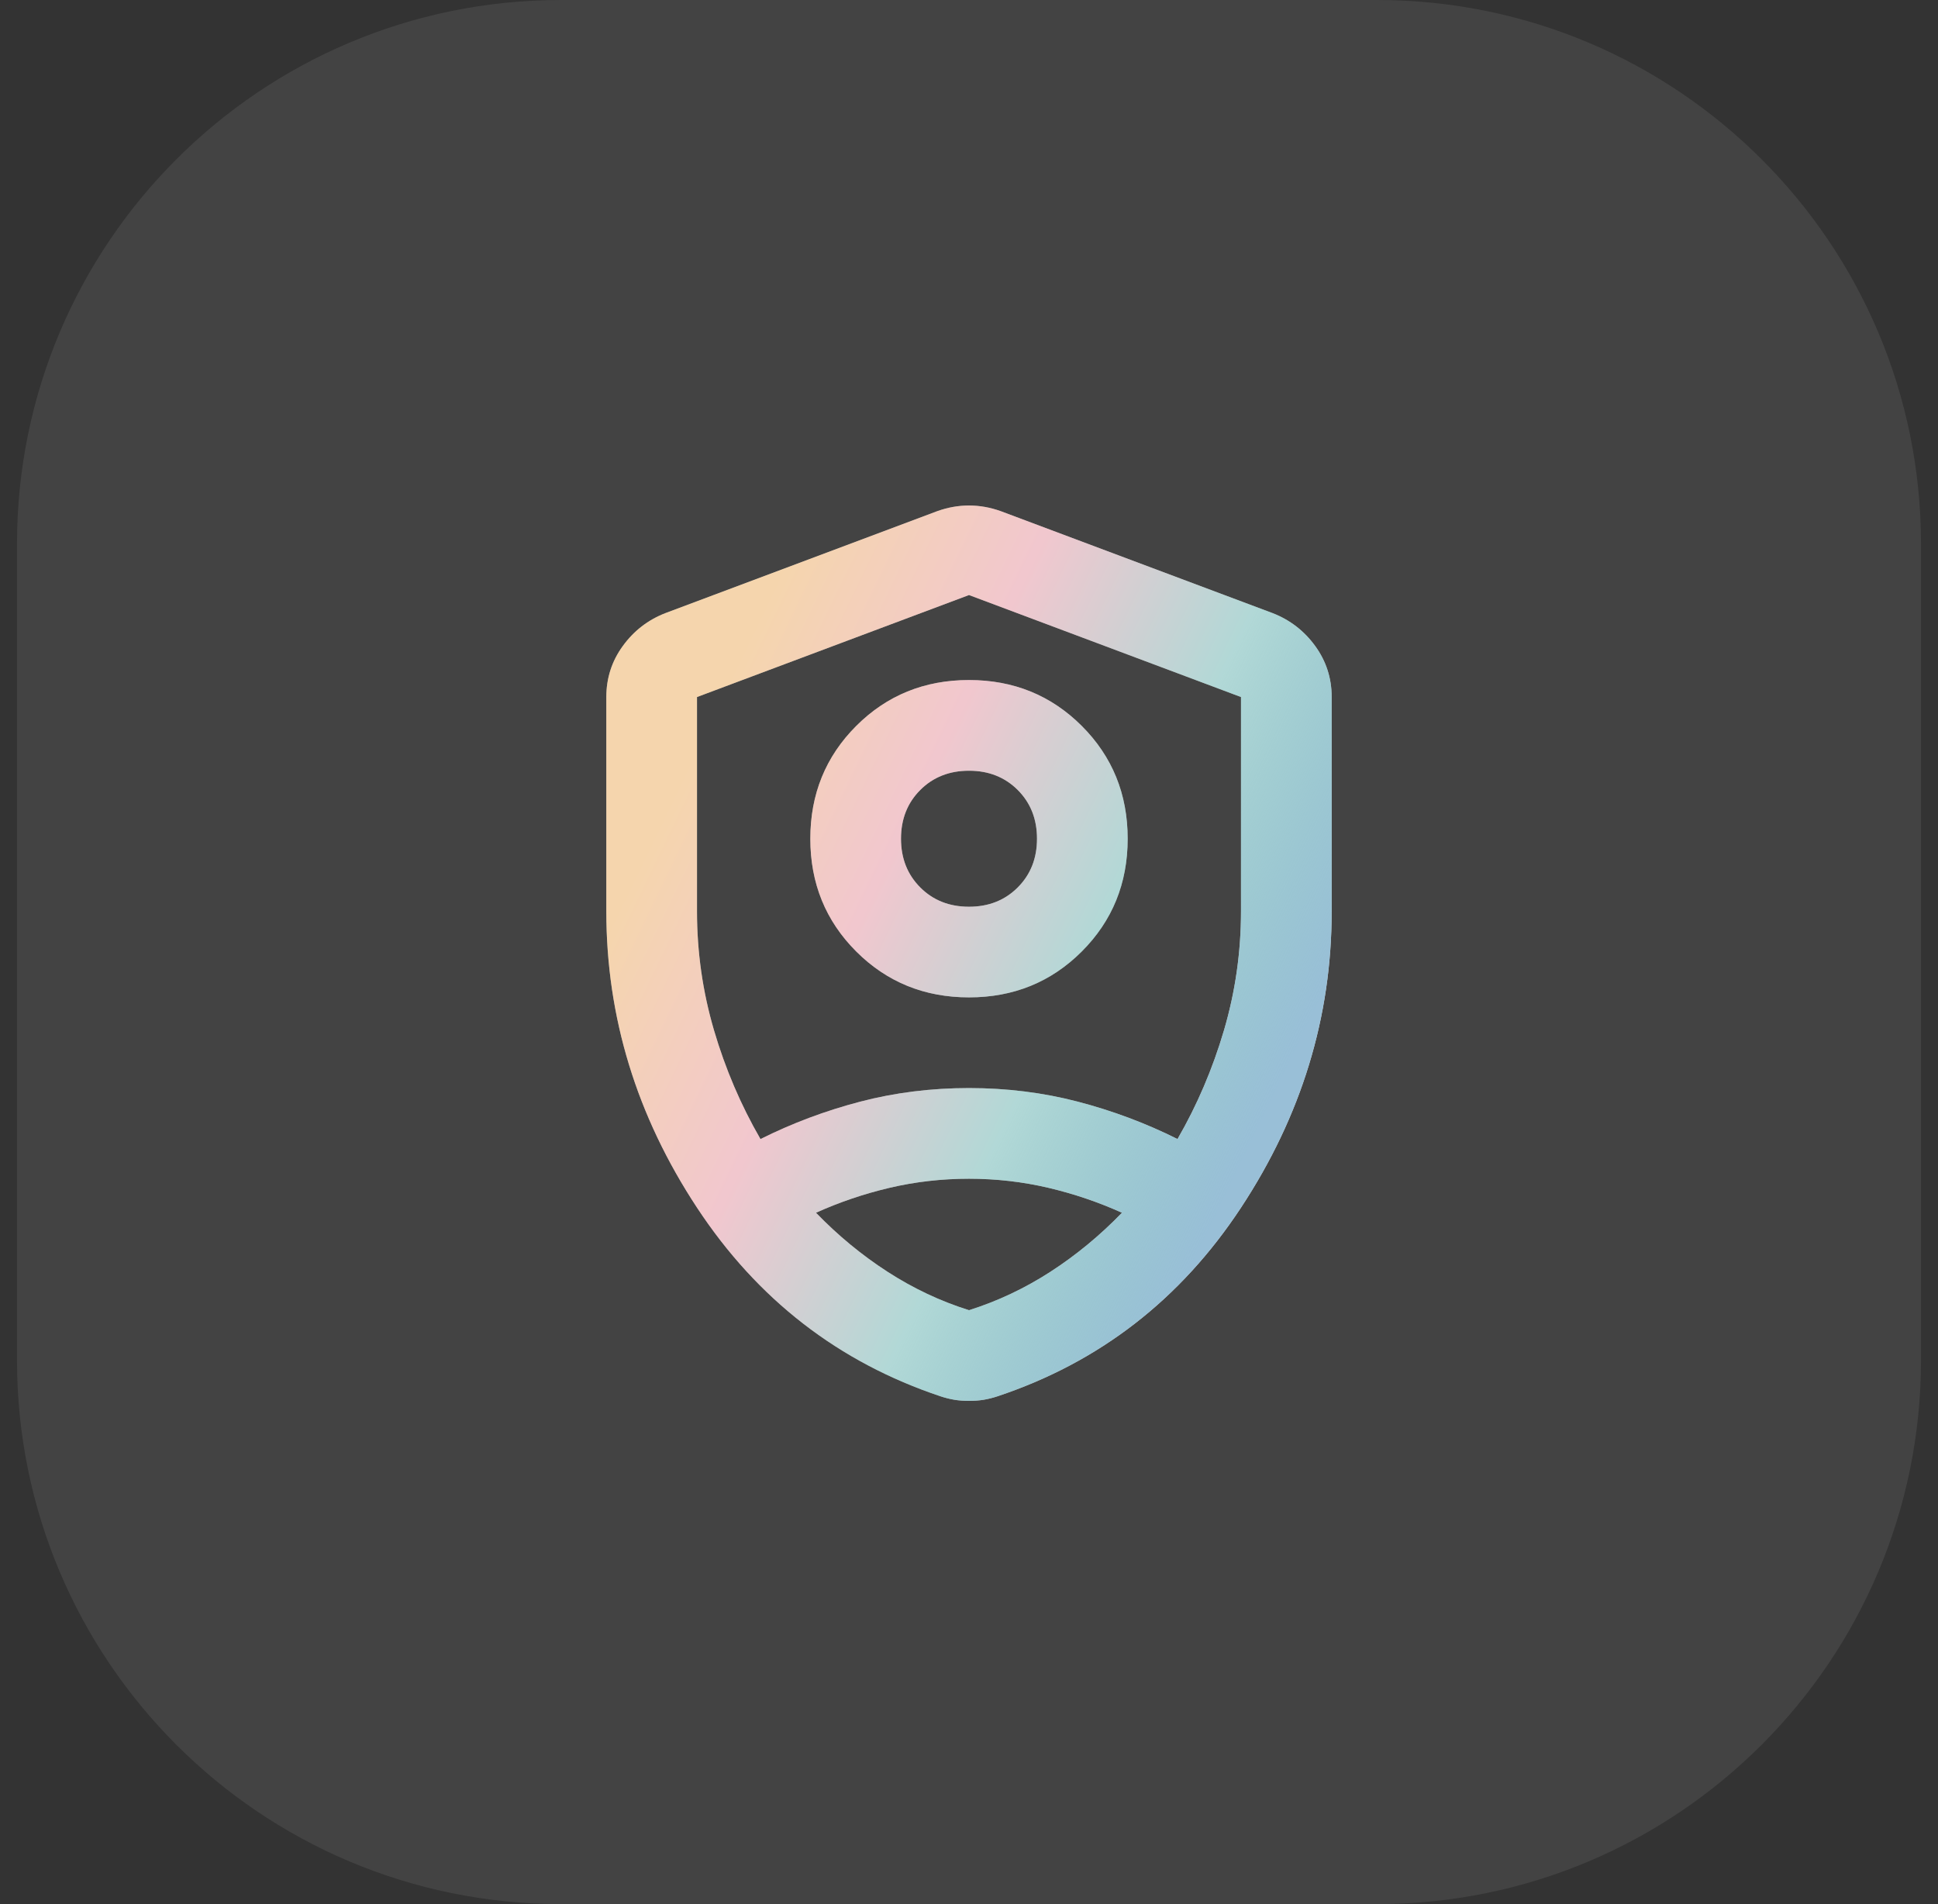
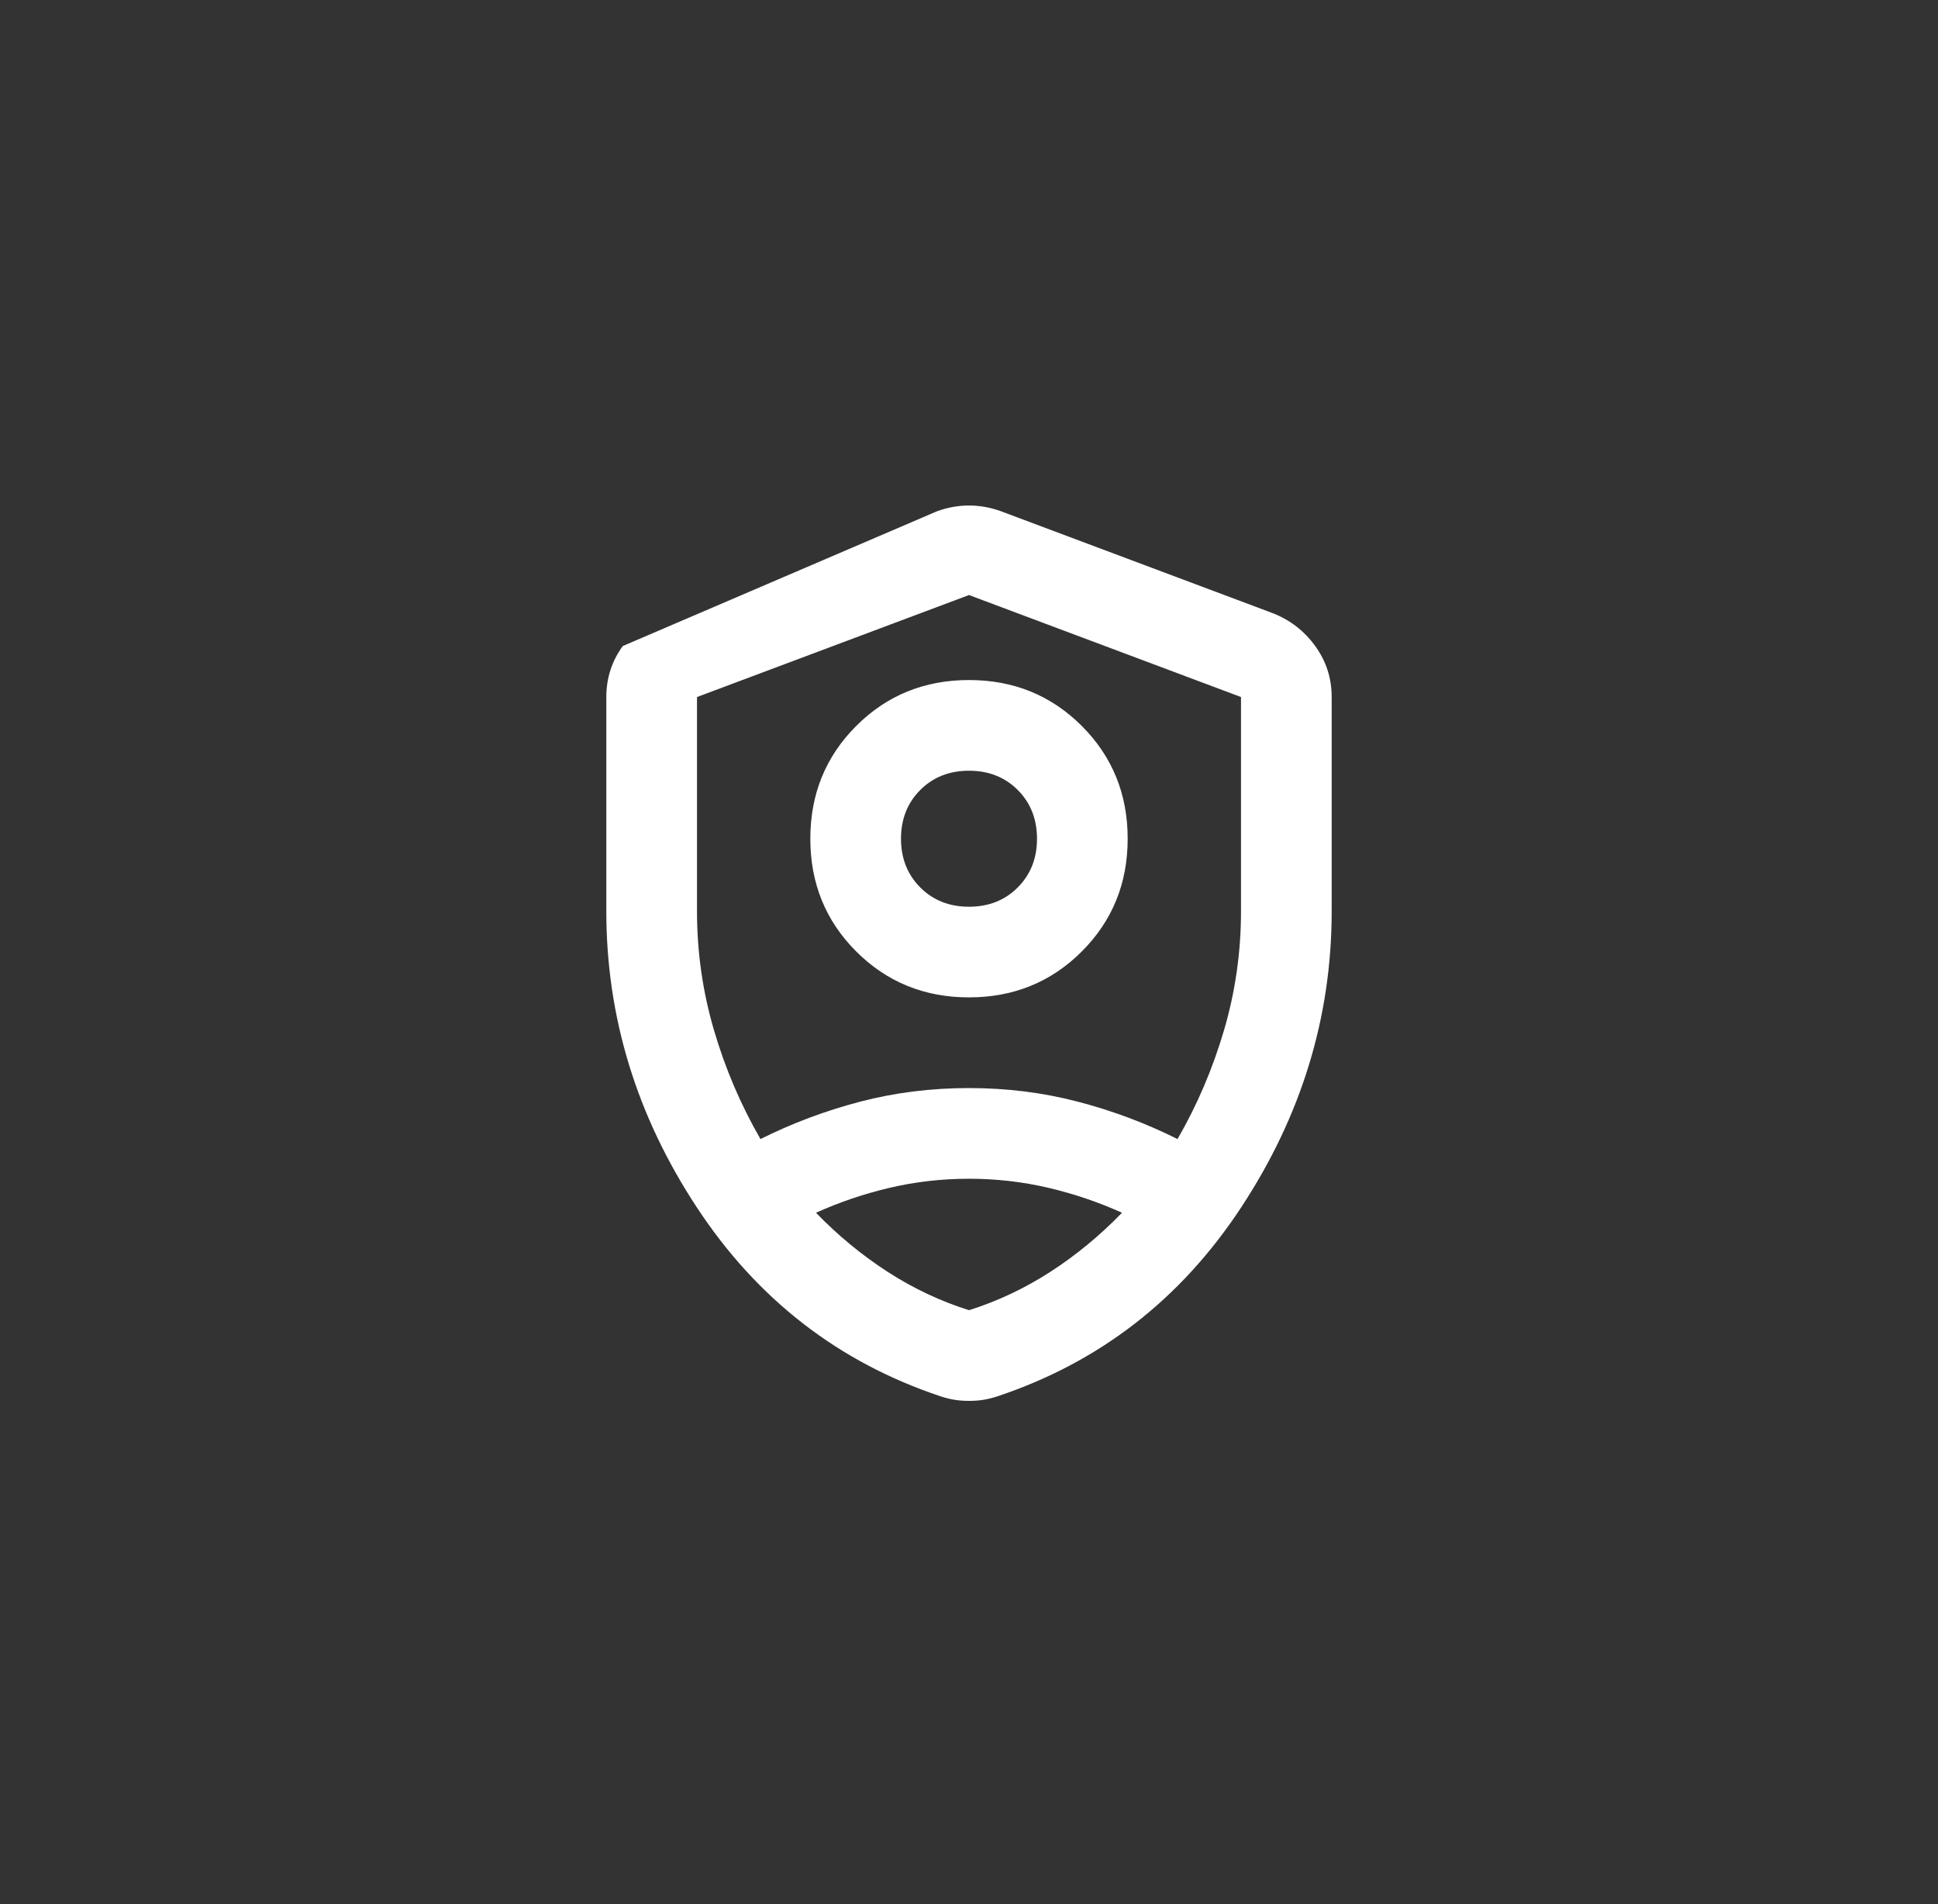
<svg xmlns="http://www.w3.org/2000/svg" width="57" height="56" viewBox="0 0 57 56" fill="none">
  <rect x="0" y="0" width="57" height="56" fill="#333333" stroke="none" />
-   <path d="M0.5 16C0.5 7.163 7.663 0 16.5 0H40.5C49.337 0 56.5 7.163 56.5 16V40C56.5 48.837 49.337 56 40.5 56H16.5C7.663 56 0.5 48.837 0.5 40V16Z" fill="white" fill-opacity="0.08" />
-   <path d="M28.5 29.333C27.189 29.333 26.083 28.883 25.183 27.983C24.283 27.083 23.833 25.978 23.833 24.667C23.833 23.356 24.283 22.25 25.183 21.35C26.083 20.45 27.189 20 28.5 20C29.811 20 30.917 20.45 31.817 21.35C32.717 22.25 33.167 23.356 33.167 24.667C33.167 25.978 32.717 27.083 31.817 27.983C30.917 28.883 29.811 29.333 28.5 29.333ZM28.5 26.667C29.078 26.667 29.555 26.478 29.933 26.1C30.311 25.722 30.5 25.244 30.5 24.667C30.5 24.089 30.311 23.611 29.933 23.233C29.555 22.856 29.078 22.667 28.5 22.667C27.922 22.667 27.444 22.856 27.067 23.233C26.689 23.611 26.5 24.089 26.5 24.667C26.5 25.244 26.689 25.722 27.067 26.1C27.444 26.478 27.922 26.667 28.5 26.667ZM28.5 17.5L20.5 20.5V26.8C20.5 28 20.667 29.167 21 30.3C21.333 31.433 21.789 32.5 22.367 33.5C23.3 33.033 24.278 32.667 25.3 32.4C26.322 32.133 27.389 32 28.5 32C29.611 32 30.678 32.133 31.7 32.4C32.722 32.667 33.7 33.033 34.633 33.5C35.211 32.5 35.667 31.433 36 30.3C36.333 29.167 36.5 28 36.5 26.8V20.5L28.5 17.5ZM28.5 34.667C27.7 34.667 26.922 34.756 26.167 34.933C25.411 35.111 24.689 35.356 24 35.667C24.644 36.333 25.344 36.911 26.1 37.4C26.855 37.889 27.655 38.267 28.5 38.533C29.344 38.267 30.144 37.889 30.9 37.4C31.655 36.911 32.355 36.333 33 35.667C32.311 35.356 31.589 35.111 30.833 34.933C30.078 34.756 29.3 34.667 28.5 34.667ZM28.5 41.2C28.344 41.2 28.2 41.189 28.067 41.167C27.933 41.144 27.8 41.111 27.667 41.067C24.667 40.067 22.278 38.217 20.5 35.517C18.722 32.817 17.833 29.911 17.833 26.8V20.5C17.833 19.944 17.994 19.444 18.317 19C18.639 18.556 19.055 18.233 19.567 18.033L27.567 15.033C27.878 14.922 28.189 14.867 28.5 14.867C28.811 14.867 29.122 14.922 29.433 15.033L37.433 18.033C37.944 18.233 38.361 18.556 38.683 19C39.005 19.444 39.167 19.944 39.167 20.5V26.8C39.167 29.911 38.278 32.817 36.5 35.517C34.722 38.217 32.333 40.067 29.333 41.067C29.2 41.111 29.067 41.144 28.933 41.167C28.8 41.189 28.655 41.2 28.5 41.2Z" fill="white" />
-   <path d="M28.5 29.333C27.189 29.333 26.083 28.883 25.183 27.983C24.283 27.083 23.833 25.978 23.833 24.667C23.833 23.356 24.283 22.25 25.183 21.35C26.083 20.45 27.189 20 28.5 20C29.811 20 30.917 20.45 31.817 21.35C32.717 22.25 33.167 23.356 33.167 24.667C33.167 25.978 32.717 27.083 31.817 27.983C30.917 28.883 29.811 29.333 28.5 29.333ZM28.5 26.667C29.078 26.667 29.555 26.478 29.933 26.1C30.311 25.722 30.5 25.244 30.5 24.667C30.5 24.089 30.311 23.611 29.933 23.233C29.555 22.856 29.078 22.667 28.5 22.667C27.922 22.667 27.444 22.856 27.067 23.233C26.689 23.611 26.5 24.089 26.5 24.667C26.5 25.244 26.689 25.722 27.067 26.1C27.444 26.478 27.922 26.667 28.5 26.667ZM28.5 17.5L20.5 20.5V26.8C20.5 28 20.667 29.167 21 30.3C21.333 31.433 21.789 32.5 22.367 33.5C23.3 33.033 24.278 32.667 25.3 32.4C26.322 32.133 27.389 32 28.5 32C29.611 32 30.678 32.133 31.7 32.4C32.722 32.667 33.7 33.033 34.633 33.5C35.211 32.5 35.667 31.433 36 30.3C36.333 29.167 36.5 28 36.5 26.8V20.5L28.5 17.5ZM28.5 34.667C27.7 34.667 26.922 34.756 26.167 34.933C25.411 35.111 24.689 35.356 24 35.667C24.644 36.333 25.344 36.911 26.1 37.4C26.855 37.889 27.655 38.267 28.5 38.533C29.344 38.267 30.144 37.889 30.9 37.4C31.655 36.911 32.355 36.333 33 35.667C32.311 35.356 31.589 35.111 30.833 34.933C30.078 34.756 29.3 34.667 28.5 34.667ZM28.5 41.2C28.344 41.2 28.2 41.189 28.067 41.167C27.933 41.144 27.8 41.111 27.667 41.067C24.667 40.067 22.278 38.217 20.5 35.517C18.722 32.817 17.833 29.911 17.833 26.8V20.5C17.833 19.944 17.994 19.444 18.317 19C18.639 18.556 19.055 18.233 19.567 18.033L27.567 15.033C27.878 14.922 28.189 14.867 28.5 14.867C28.811 14.867 29.122 14.922 29.433 15.033L37.433 18.033C37.944 18.233 38.361 18.556 38.683 19C39.005 19.444 39.167 19.944 39.167 20.5V26.8C39.167 29.911 38.278 32.817 36.5 35.517C34.722 38.217 32.333 40.067 29.333 41.067C29.2 41.111 29.067 41.144 28.933 41.167C28.8 41.189 28.655 41.2 28.5 41.2Z" fill="url(#paint0_linear_525_14544)" />
+   <path d="M28.5 29.333C27.189 29.333 26.083 28.883 25.183 27.983C24.283 27.083 23.833 25.978 23.833 24.667C23.833 23.356 24.283 22.25 25.183 21.35C26.083 20.45 27.189 20 28.5 20C29.811 20 30.917 20.45 31.817 21.35C32.717 22.25 33.167 23.356 33.167 24.667C33.167 25.978 32.717 27.083 31.817 27.983C30.917 28.883 29.811 29.333 28.5 29.333ZM28.5 26.667C29.078 26.667 29.555 26.478 29.933 26.1C30.311 25.722 30.5 25.244 30.5 24.667C30.5 24.089 30.311 23.611 29.933 23.233C29.555 22.856 29.078 22.667 28.5 22.667C27.922 22.667 27.444 22.856 27.067 23.233C26.689 23.611 26.5 24.089 26.5 24.667C26.5 25.244 26.689 25.722 27.067 26.1C27.444 26.478 27.922 26.667 28.5 26.667ZM28.5 17.5L20.5 20.5V26.8C20.5 28 20.667 29.167 21 30.3C21.333 31.433 21.789 32.5 22.367 33.5C23.3 33.033 24.278 32.667 25.3 32.4C26.322 32.133 27.389 32 28.5 32C29.611 32 30.678 32.133 31.7 32.4C32.722 32.667 33.7 33.033 34.633 33.5C35.211 32.5 35.667 31.433 36 30.3C36.333 29.167 36.5 28 36.5 26.8V20.5L28.5 17.5ZM28.5 34.667C27.7 34.667 26.922 34.756 26.167 34.933C25.411 35.111 24.689 35.356 24 35.667C24.644 36.333 25.344 36.911 26.1 37.4C26.855 37.889 27.655 38.267 28.5 38.533C29.344 38.267 30.144 37.889 30.9 37.4C31.655 36.911 32.355 36.333 33 35.667C32.311 35.356 31.589 35.111 30.833 34.933C30.078 34.756 29.3 34.667 28.5 34.667ZM28.5 41.2C28.344 41.2 28.2 41.189 28.067 41.167C27.933 41.144 27.8 41.111 27.667 41.067C24.667 40.067 22.278 38.217 20.5 35.517C18.722 32.817 17.833 29.911 17.833 26.8V20.5C17.833 19.944 17.994 19.444 18.317 19L27.567 15.033C27.878 14.922 28.189 14.867 28.5 14.867C28.811 14.867 29.122 14.922 29.433 15.033L37.433 18.033C37.944 18.233 38.361 18.556 38.683 19C39.005 19.444 39.167 19.944 39.167 20.5V26.8C39.167 29.911 38.278 32.817 36.5 35.517C34.722 38.217 32.333 40.067 29.333 41.067C29.2 41.111 29.067 41.144 28.933 41.167C28.8 41.189 28.655 41.2 28.5 41.2Z" fill="white" />
  <defs>
    <linearGradient id="paint0_linear_525_14544" x1="23.888" y1="14.867" x2="41.674" y2="23.442" gradientUnits="userSpaceOnUse">
      <stop stop-color="#E69732" stop-opacity="0.4" />
      <stop offset="0.33" stop-color="#DD7385" stop-opacity="0.4" />
      <stop offset="0.66" stop-color="#3D9E9A" stop-opacity="0.4" />
      <stop offset="1" stop-color="#7FAFCD" stop-opacity="0.8" />
    </linearGradient>
  </defs>
</svg>